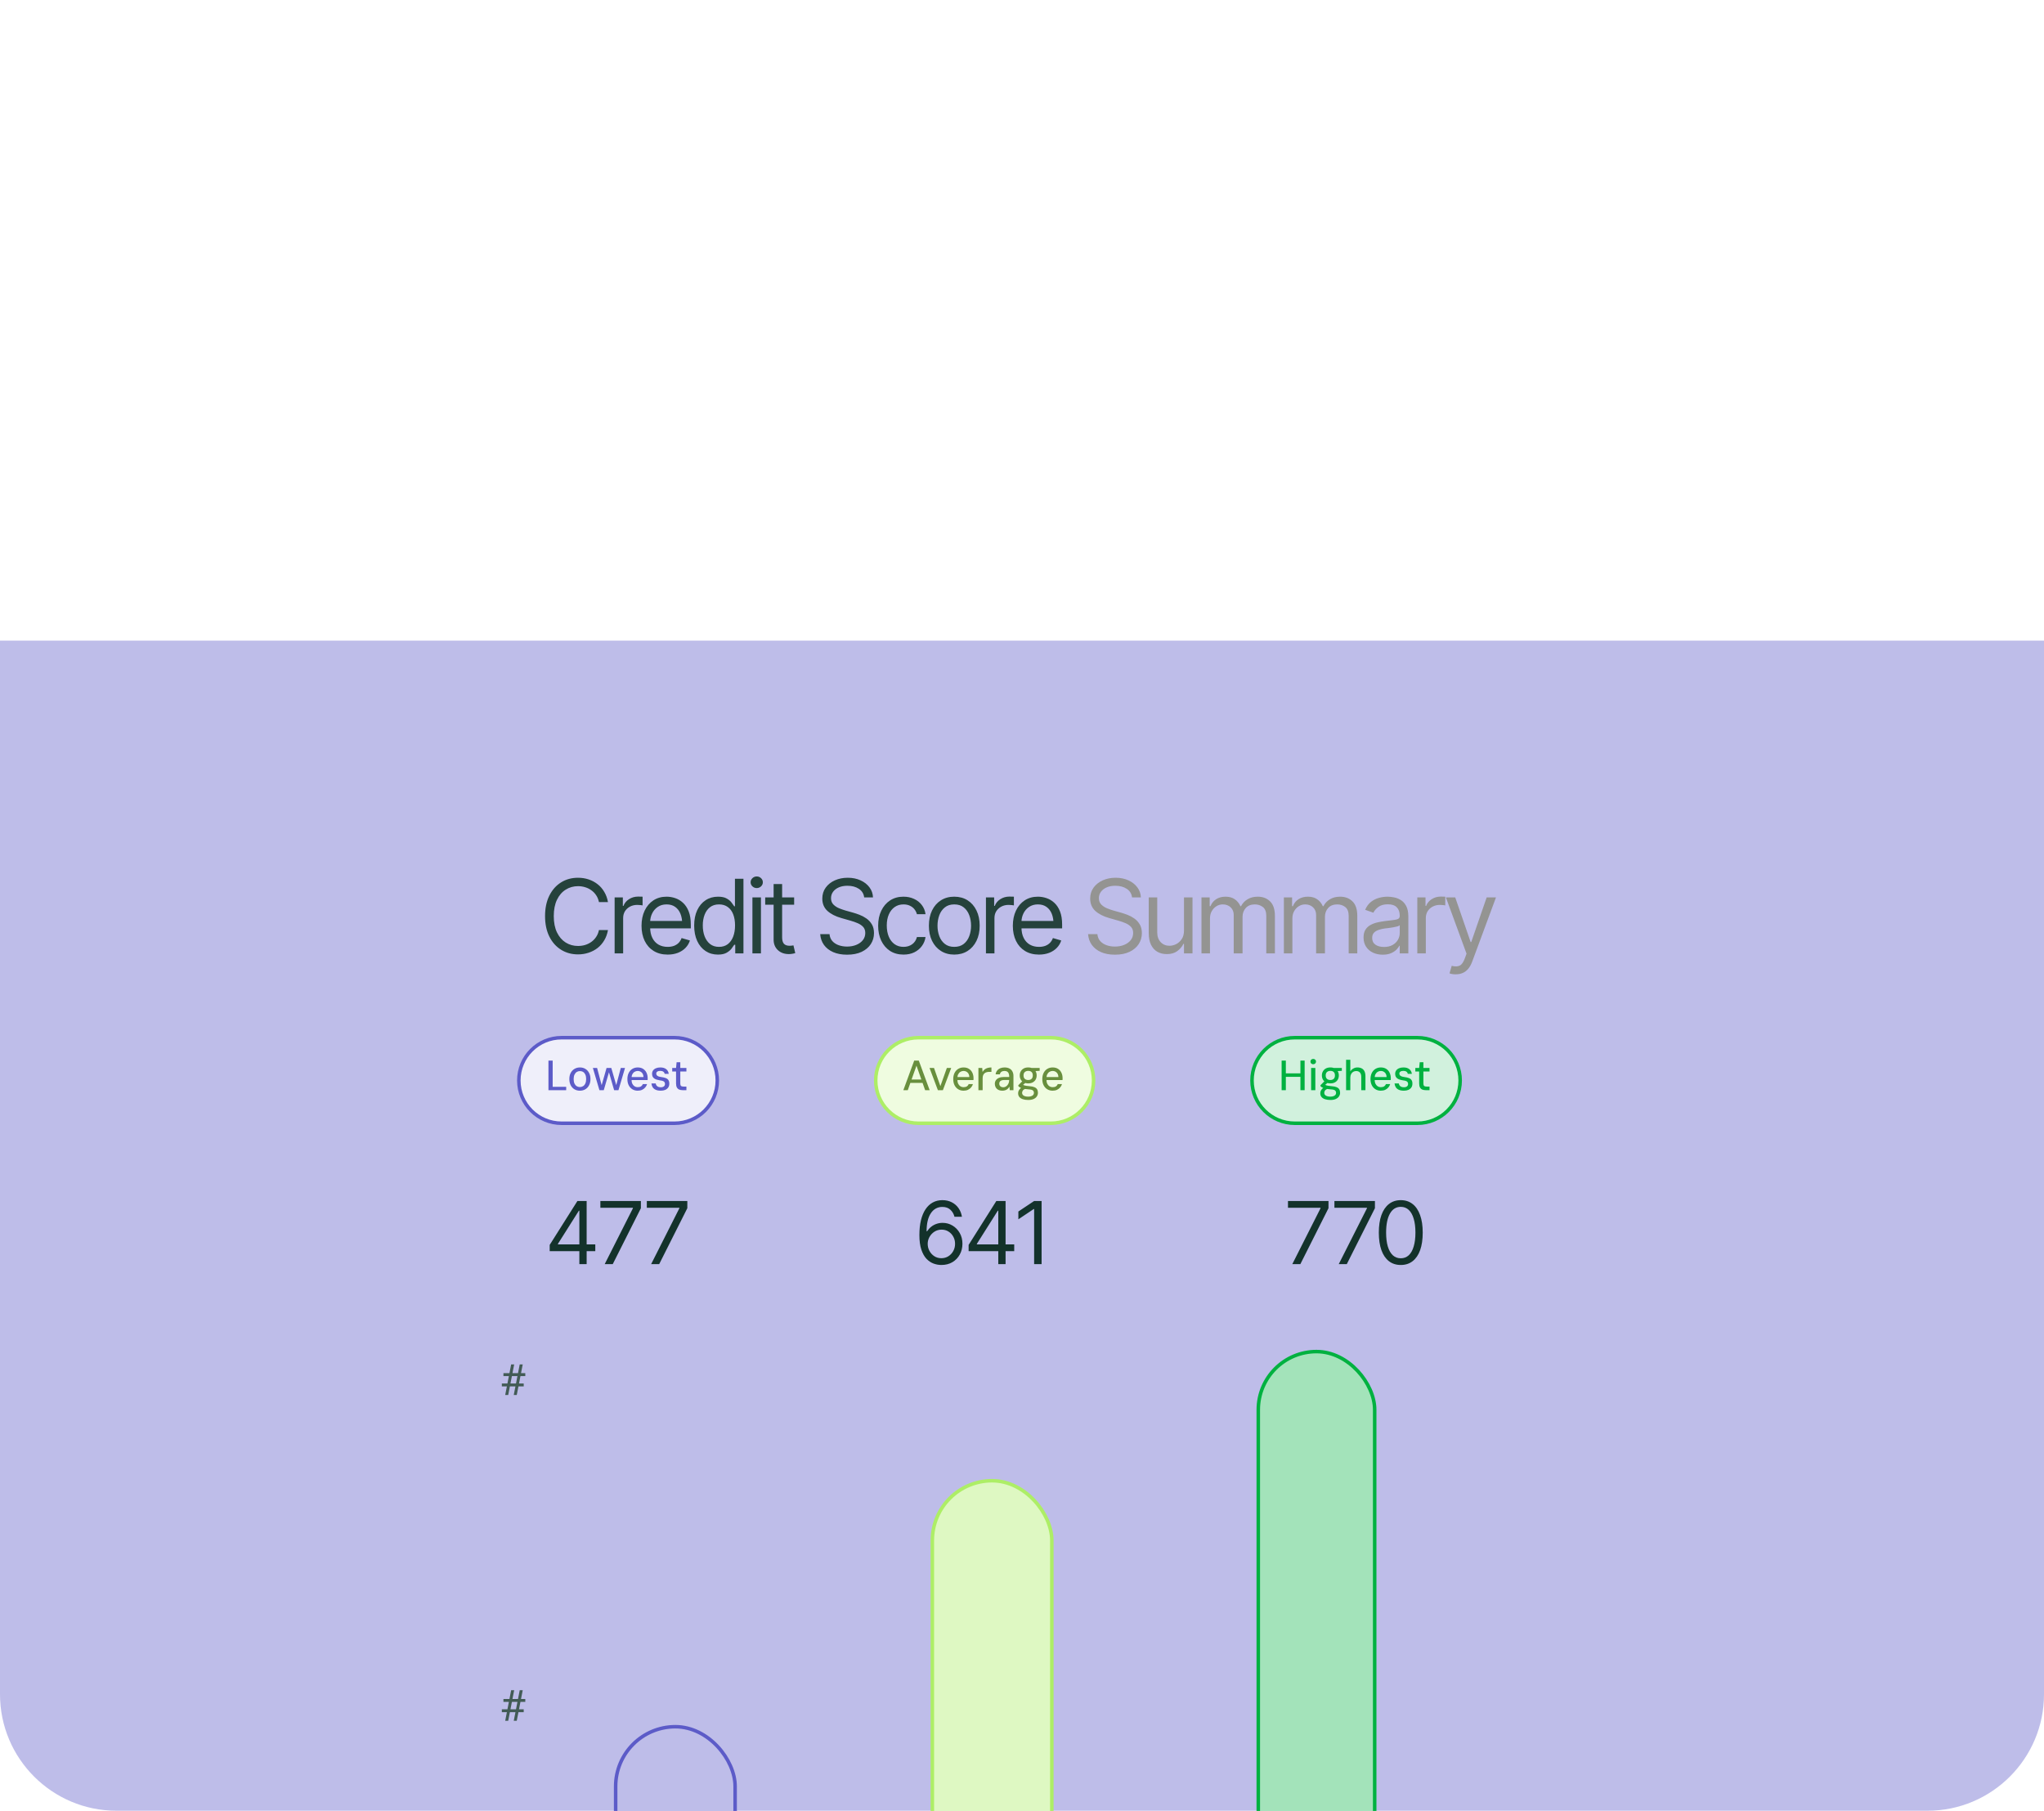
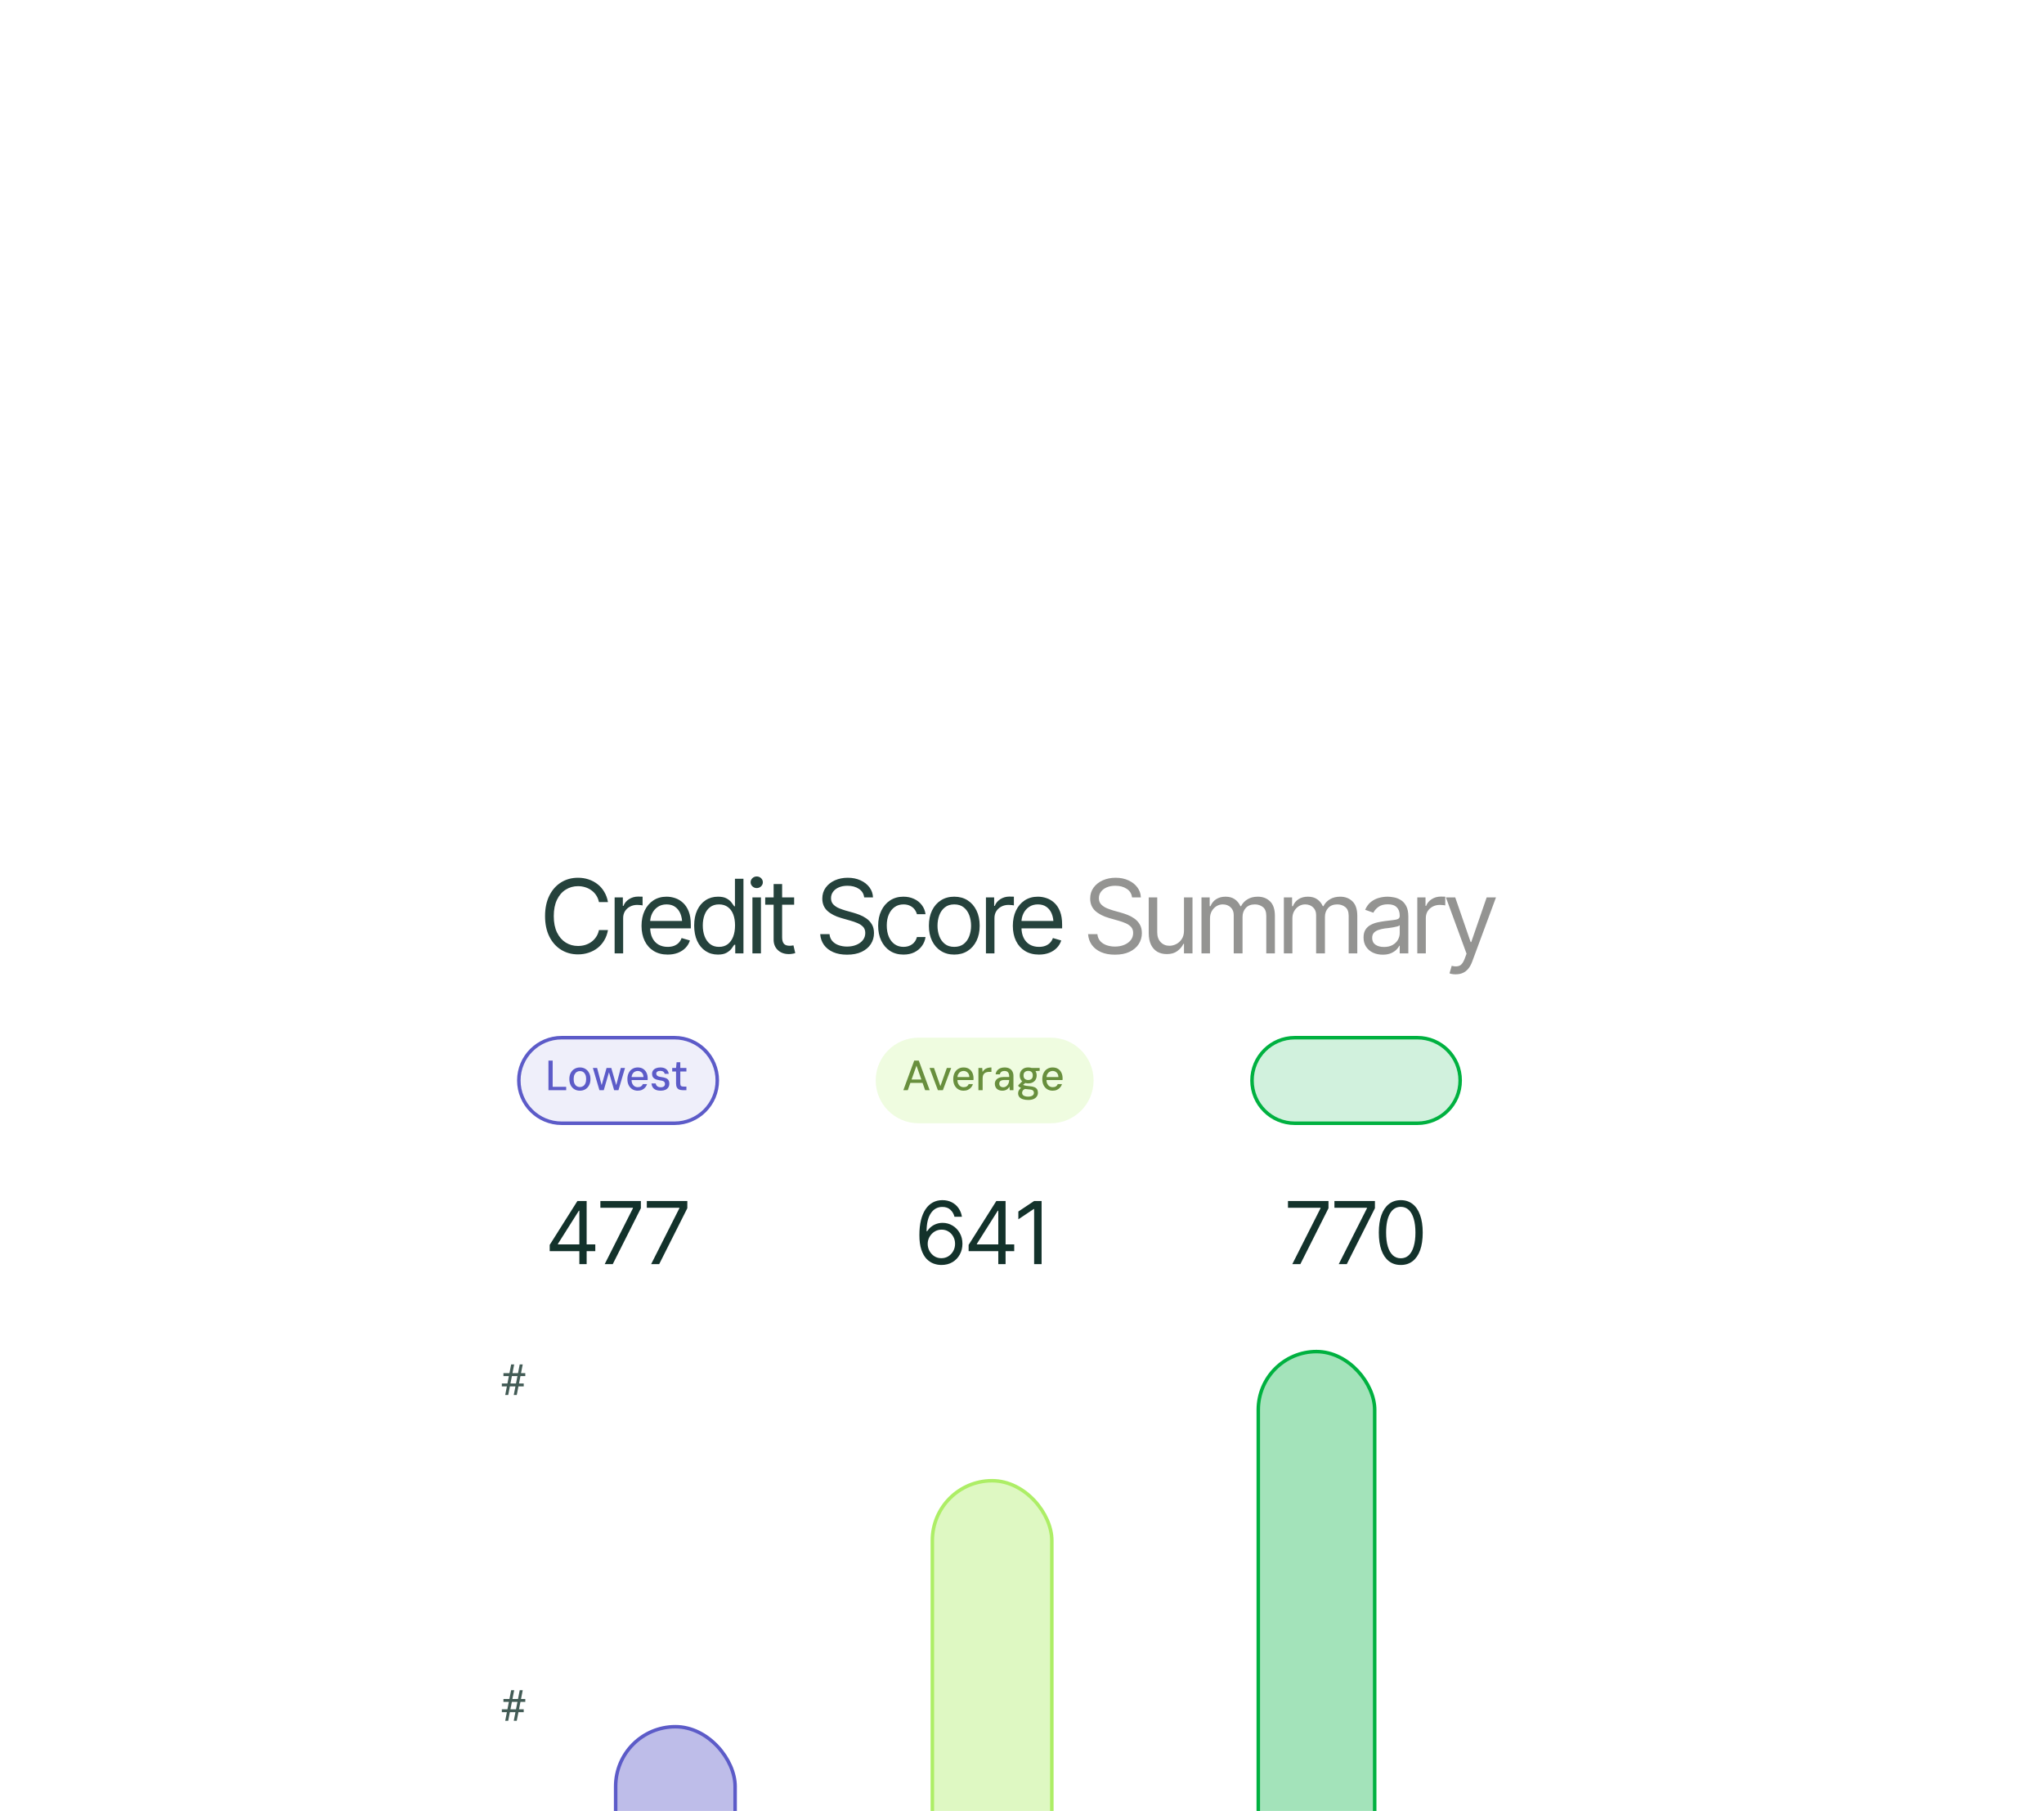
<svg xmlns="http://www.w3.org/2000/svg" width="421" height="373" viewBox="0 0 421 373" fill="none">
-   <path d="M0 131.952H421V348.952C421 362.206 410.255 372.952 397 372.952H24C10.745 372.952 0 362.206 0 348.952V131.952Z" fill="#BEBDE9" />
  <g filter="url(#filter0_dddd_2833_25035)">
    <g opacity="0.05" filter="url(#filter1_f_2833_25035)">
-       <rect x="73.5" y="167.87" width="273.307" height="286.939" rx="28.397" fill="black" />
-     </g>
+       </g>
    <rect x="73.5" y="155.157" width="273.307" height="299.651" rx="28.397" fill="white" />
  </g>
  <rect x="126.804" y="355.645" width="24.607" height="85.941" rx="12.304" fill="#BEBDE9" stroke="#5C5BC8" stroke-width="0.725" />
  <rect x="192.036" y="304.98" width="24.607" height="136.607" rx="12.304" fill="#DEF8C2" stroke="#ADEE66" stroke-width="0.725" />
  <rect x="259.167" y="278.381" width="23.974" height="163.301" rx="11.987" fill="#A3E3BA" stroke="#00B140" stroke-width="0.725" />
  <path d="M119.053 196.572C117.747 196.572 116.581 196.252 115.556 195.612C114.531 194.973 113.727 194.065 113.142 192.889C112.558 191.706 112.265 190.306 112.265 188.69C112.265 187.067 112.558 185.664 113.142 184.481C113.727 183.298 114.531 182.387 115.556 181.747C116.581 181.107 117.747 180.788 119.053 180.788C119.824 180.788 120.549 180.901 121.23 181.128C121.918 181.355 122.537 181.685 123.087 182.118C123.637 182.545 124.095 183.071 124.459 183.697C124.831 184.316 125.085 185.017 125.223 185.801H123.366C123.256 185.265 123.063 184.794 122.788 184.388C122.52 183.982 122.19 183.642 121.798 183.367C121.412 183.085 120.986 182.875 120.518 182.737C120.051 182.593 119.562 182.521 119.053 182.521C118.125 182.521 117.282 182.758 116.526 183.233C115.769 183.7 115.168 184.395 114.721 185.317C114.28 186.231 114.06 187.356 114.06 188.69C114.06 190.017 114.28 191.138 114.721 192.053C115.168 192.968 115.769 193.662 116.526 194.137C117.282 194.605 118.125 194.838 119.053 194.838C119.562 194.838 120.051 194.77 120.518 194.632C120.986 194.488 121.412 194.278 121.798 194.003C122.19 193.721 122.52 193.377 122.788 192.971C123.063 192.565 123.256 192.094 123.366 191.558H125.223C125.085 192.349 124.831 193.054 124.459 193.673C124.095 194.292 123.637 194.818 123.087 195.251C122.537 195.677 121.918 196.004 121.23 196.231C120.549 196.458 119.824 196.572 119.053 196.572ZM126.595 196.365V184.832H128.287V186.585H128.411C128.624 186.015 129.006 185.554 129.556 185.203C130.113 184.845 130.735 184.667 131.423 184.667C131.554 184.667 131.715 184.67 131.908 184.677C132.1 184.677 132.248 184.68 132.352 184.687V186.482C132.29 186.469 132.152 186.448 131.939 186.42C131.726 186.393 131.499 186.379 131.258 186.379C130.701 186.379 130.202 186.496 129.762 186.73C129.322 186.964 128.975 187.283 128.72 187.689C128.473 188.095 128.349 188.559 128.349 189.082V196.365H126.595ZM137.52 196.613C136.413 196.613 135.454 196.365 134.642 195.87C133.837 195.375 133.219 194.684 132.785 193.796C132.352 192.902 132.135 191.867 132.135 190.691C132.135 189.508 132.348 188.466 132.775 187.565C133.201 186.665 133.8 185.96 134.57 185.451C135.347 184.942 136.255 184.687 137.293 184.687C137.892 184.687 138.487 184.787 139.078 184.986C139.67 185.186 140.206 185.509 140.687 185.956C141.176 186.403 141.564 186.995 141.853 187.731C142.142 188.466 142.286 189.371 142.286 190.444V191.207H133.394V189.68H141.327L140.512 190.258C140.512 189.488 140.392 188.803 140.151 188.205C139.91 187.607 139.549 187.136 139.068 186.792C138.593 186.448 138.002 186.276 137.293 186.276C136.585 186.276 135.976 186.451 135.467 186.802C134.965 187.146 134.58 187.596 134.312 188.153C134.044 188.711 133.91 189.309 133.91 189.949V190.96C133.91 191.833 134.061 192.572 134.364 193.178C134.666 193.783 135.089 194.244 135.633 194.56C136.176 194.869 136.805 195.024 137.52 195.024C137.981 195.024 138.401 194.959 138.779 194.828C139.157 194.691 139.484 194.488 139.759 194.219C140.034 193.944 140.244 193.607 140.388 193.208L142.101 193.704C141.922 194.281 141.619 194.79 141.193 195.23C140.773 195.664 140.251 196.004 139.625 196.252C138.999 196.492 138.298 196.613 137.52 196.613ZM147.868 196.613C146.905 196.613 146.056 196.369 145.32 195.88C144.584 195.392 144.01 194.701 143.597 193.807C143.184 192.906 142.978 191.847 142.978 190.629C142.978 189.419 143.184 188.37 143.597 187.483C144.017 186.589 144.594 185.901 145.33 185.42C146.066 184.931 146.919 184.687 147.889 184.687C148.645 184.687 149.24 184.811 149.673 185.059C150.114 185.306 150.451 185.588 150.684 185.905C150.918 186.214 151.1 186.469 151.231 186.668H151.376V180.994H153.129V196.365H151.437V194.591H151.231C151.1 194.797 150.915 195.062 150.674 195.385C150.433 195.702 150.089 195.987 149.642 196.241C149.202 196.489 148.611 196.613 147.868 196.613ZM148.095 195.024C148.81 195.024 149.412 194.838 149.9 194.467C150.389 194.089 150.76 193.57 151.014 192.909C151.269 192.242 151.396 191.475 151.396 190.609C151.396 189.742 151.272 188.986 151.025 188.339C150.777 187.686 150.406 187.18 149.911 186.823C149.422 186.458 148.817 186.276 148.095 186.276C147.352 186.276 146.733 186.469 146.238 186.854C145.743 187.239 145.371 187.758 145.124 188.411C144.876 189.065 144.752 189.797 144.752 190.609C144.752 191.427 144.876 192.17 145.124 192.837C145.378 193.504 145.753 194.037 146.248 194.436C146.744 194.828 147.359 195.024 148.095 195.024ZM154.976 196.365V184.832H156.73V196.365H154.976ZM155.864 182.913C155.52 182.913 155.224 182.796 154.976 182.562C154.729 182.328 154.605 182.046 154.605 181.716C154.605 181.386 154.729 181.104 154.976 180.87C155.224 180.636 155.52 180.519 155.864 180.519C156.207 180.519 156.503 180.636 156.751 180.87C156.998 181.104 157.122 181.386 157.122 181.716C157.122 182.046 156.998 182.328 156.751 182.562C156.503 182.796 156.207 182.913 155.864 182.913ZM163.57 184.832V186.338H157.607V184.832H163.57ZM159.341 182.088H161.094V193.064C161.094 193.662 161.218 194.103 161.466 194.385C161.713 194.66 162.105 194.797 162.642 194.797C162.759 194.797 162.879 194.79 163.003 194.777C163.133 194.763 163.274 194.742 163.426 194.715L163.797 196.303C163.632 196.365 163.429 196.413 163.188 196.448C162.955 196.489 162.717 196.51 162.477 196.51C161.548 196.51 160.792 196.235 160.207 195.684C159.629 195.134 159.341 194.419 159.341 193.539V182.088ZM174.465 196.633C173.365 196.633 172.412 196.458 171.607 196.107C170.803 195.75 170.17 195.255 169.709 194.622C169.255 193.982 168.997 193.243 168.935 192.404H170.854C170.909 192.982 171.105 193.459 171.442 193.838C171.786 194.216 172.223 194.498 172.752 194.684C173.282 194.869 173.853 194.962 174.465 194.962C175.173 194.962 175.81 194.845 176.373 194.611C176.944 194.378 177.395 194.051 177.725 193.631C178.055 193.212 178.22 192.72 178.22 192.156C178.22 191.647 178.076 191.235 177.787 190.918C177.498 190.602 177.12 190.344 176.652 190.145C176.191 189.945 175.689 189.77 175.146 189.618L173.268 189.082C172.065 188.738 171.112 188.246 170.411 187.607C169.716 186.96 169.369 186.118 169.369 185.079C169.369 184.22 169.599 183.47 170.06 182.83C170.528 182.184 171.157 181.682 171.948 181.324C172.746 180.966 173.633 180.788 174.609 180.788C175.6 180.788 176.48 180.966 177.25 181.324C178.021 181.675 178.633 182.156 179.087 182.768C179.541 183.374 179.781 184.061 179.809 184.832H177.993C177.904 184.075 177.539 183.487 176.9 183.068C176.267 182.648 175.483 182.438 174.548 182.438C173.874 182.438 173.282 182.548 172.773 182.768C172.264 182.988 171.869 183.291 171.587 183.676C171.305 184.061 171.164 184.502 171.164 184.997C171.164 185.54 171.332 185.98 171.669 186.317C172.006 186.647 172.405 186.905 172.866 187.091C173.334 187.277 173.757 187.424 174.135 187.535L175.682 187.968C176.081 188.078 176.525 188.226 177.013 188.411C177.508 188.597 177.983 188.848 178.437 189.164C178.898 189.481 179.276 189.887 179.572 190.382C179.867 190.87 180.015 191.475 180.015 192.197C180.015 193.023 179.798 193.772 179.365 194.446C178.932 195.114 178.303 195.647 177.477 196.045C176.652 196.437 175.648 196.633 174.465 196.633ZM186.092 196.613C185.019 196.613 184.09 196.358 183.306 195.849C182.529 195.334 181.927 194.629 181.501 193.735C181.082 192.841 180.872 191.819 180.872 190.671C180.872 189.495 181.088 188.46 181.522 187.565C181.955 186.665 182.56 185.96 183.337 185.451C184.121 184.942 185.033 184.687 186.071 184.687C186.883 184.687 187.612 184.839 188.258 185.141C188.912 185.437 189.445 185.856 189.857 186.4C190.277 186.943 190.535 187.576 190.631 188.298H188.857C188.767 187.947 188.606 187.617 188.372 187.308C188.138 186.998 187.828 186.75 187.443 186.565C187.065 186.372 186.614 186.276 186.092 186.276C185.404 186.276 184.802 186.455 184.286 186.812C183.771 187.17 183.368 187.676 183.079 188.329C182.791 188.975 182.646 189.735 182.646 190.609C182.646 191.496 182.787 192.273 183.069 192.94C183.351 193.6 183.75 194.113 184.266 194.477C184.789 194.842 185.397 195.024 186.092 195.024C186.786 195.024 187.381 194.845 187.877 194.488C188.372 194.123 188.698 193.628 188.857 193.002H190.631C190.535 193.683 190.287 194.295 189.888 194.838C189.496 195.382 188.977 195.815 188.33 196.138C187.691 196.455 186.945 196.613 186.092 196.613ZM196.543 196.613C195.504 196.613 194.593 196.365 193.809 195.87C193.025 195.375 192.413 194.68 191.972 193.786C191.539 192.892 191.323 191.854 191.323 190.671C191.323 189.467 191.539 188.418 191.972 187.524C192.413 186.623 193.025 185.925 193.809 185.43C194.593 184.935 195.504 184.687 196.543 184.687C197.588 184.687 198.503 184.935 199.287 185.43C200.071 185.925 200.683 186.623 201.123 187.524C201.563 188.418 201.783 189.467 201.783 190.671C201.783 191.854 201.563 192.892 201.123 193.786C200.683 194.68 200.071 195.375 199.287 195.87C198.503 196.365 197.588 196.613 196.543 196.613ZM196.543 195.024C197.34 195.024 197.994 194.821 198.503 194.415C199.012 194.01 199.39 193.477 199.637 192.816C199.885 192.149 200.009 191.434 200.009 190.671C200.009 189.894 199.885 189.171 199.637 188.504C199.39 187.837 199.012 187.301 198.503 186.895C197.994 186.482 197.34 186.276 196.543 186.276C195.759 186.276 195.112 186.482 194.603 186.895C194.094 187.301 193.716 187.837 193.468 188.504C193.221 189.171 193.097 189.894 193.097 190.671C193.097 191.434 193.221 192.149 193.468 192.816C193.716 193.477 194.094 194.01 194.603 194.415C195.112 194.821 195.759 195.024 196.543 195.024ZM203.073 196.365V184.832H204.765V186.585H204.889C205.102 186.015 205.484 185.554 206.034 185.203C206.591 184.845 207.213 184.667 207.901 184.667C208.032 184.667 208.193 184.67 208.386 184.677C208.579 184.677 208.727 184.68 208.83 184.687V186.482C208.768 186.469 208.63 186.448 208.417 186.42C208.204 186.393 207.977 186.379 207.736 186.379C207.179 186.379 206.68 186.496 206.24 186.73C205.8 186.964 205.453 187.283 205.198 187.689C204.951 188.095 204.827 188.559 204.827 189.082V196.365H203.073ZM213.999 196.613C212.891 196.613 211.932 196.365 211.12 195.87C210.316 195.375 209.697 194.684 209.263 193.796C208.83 192.902 208.613 191.867 208.613 190.691C208.613 189.508 208.827 188.466 209.253 187.565C209.679 186.665 210.278 185.96 211.048 185.451C211.825 184.942 212.733 184.687 213.772 184.687C214.37 184.687 214.965 184.787 215.556 184.986C216.148 185.186 216.684 185.509 217.166 185.956C217.654 186.403 218.042 186.995 218.331 187.731C218.62 188.466 218.765 189.371 218.765 190.444V191.207H209.872V189.68H217.805L216.99 190.258C216.99 189.488 216.87 188.803 216.629 188.205C216.388 187.607 216.027 187.136 215.546 186.792C215.071 186.448 214.48 186.276 213.772 186.276C213.063 186.276 212.455 186.451 211.946 186.802C211.444 187.146 211.058 187.596 210.79 188.153C210.522 188.711 210.388 189.309 210.388 189.949V190.96C210.388 191.833 210.539 192.572 210.842 193.178C211.144 193.783 211.567 194.244 212.111 194.56C212.654 194.869 213.283 195.024 213.999 195.024C214.459 195.024 214.879 194.959 215.257 194.828C215.635 194.691 215.962 194.488 216.237 194.219C216.512 193.944 216.722 193.607 216.866 193.208L218.579 193.704C218.4 194.281 218.098 194.79 217.671 195.23C217.252 195.664 216.729 196.004 216.103 196.252C215.477 196.492 214.776 196.613 213.999 196.613Z" fill="#25423C" />
  <path d="M229.639 196.633C228.538 196.633 227.586 196.458 226.781 196.107C225.977 195.75 225.344 195.255 224.883 194.622C224.429 193.982 224.171 193.243 224.109 192.404H226.028C226.083 192.982 226.279 193.459 226.616 193.838C226.96 194.216 227.397 194.498 227.926 194.684C228.456 194.869 229.027 194.962 229.639 194.962C230.347 194.962 230.983 194.845 231.547 194.611C232.118 194.378 232.569 194.051 232.899 193.631C233.229 193.212 233.394 192.72 233.394 192.156C233.394 191.647 233.249 191.235 232.961 190.918C232.672 190.602 232.294 190.344 231.826 190.145C231.365 189.945 230.863 189.77 230.32 189.618L228.442 189.082C227.239 188.738 226.286 188.246 225.585 187.607C224.89 186.96 224.543 186.118 224.543 185.079C224.543 184.22 224.773 183.47 225.234 182.83C225.701 182.184 226.331 181.682 227.122 181.324C227.919 180.966 228.807 180.788 229.783 180.788C230.774 180.788 231.654 180.966 232.424 181.324C233.194 181.675 233.807 182.156 234.26 182.768C234.714 183.374 234.955 184.061 234.983 184.832H233.167C233.078 184.075 232.713 183.487 232.073 183.068C231.441 182.648 230.657 182.438 229.721 182.438C229.047 182.438 228.456 182.548 227.947 182.768C227.438 182.988 227.043 183.291 226.761 183.676C226.479 184.061 226.338 184.502 226.338 184.997C226.338 185.54 226.506 185.98 226.843 186.317C227.18 186.647 227.579 186.905 228.04 187.091C228.507 187.277 228.93 187.424 229.309 187.535L230.856 187.968C231.255 188.078 231.699 188.226 232.187 188.411C232.682 188.597 233.157 188.848 233.611 189.164C234.071 189.481 234.45 189.887 234.745 190.382C235.041 190.87 235.189 191.475 235.189 192.197C235.189 193.023 234.972 193.772 234.539 194.446C234.106 195.114 233.476 195.647 232.651 196.045C231.826 196.437 230.822 196.633 229.639 196.633ZM243.865 191.661V184.832H245.619V196.365H243.865V194.405H243.742C243.466 194.99 243.043 195.488 242.473 195.901C241.909 196.314 241.19 196.517 240.317 196.51C239.594 196.51 238.955 196.355 238.398 196.045C237.841 195.729 237.4 195.248 237.077 194.601C236.761 193.955 236.603 193.14 236.603 192.156V184.832H238.356V192.053C238.356 192.885 238.594 193.552 239.068 194.054C239.55 194.556 240.158 194.804 240.894 194.797C241.334 194.797 241.781 194.687 242.235 194.467C242.696 194.24 243.081 193.896 243.391 193.435C243.707 192.968 243.865 192.376 243.865 191.661ZM247.466 196.365V184.832H249.158V186.647H249.323C249.564 186.028 249.952 185.547 250.489 185.203C251.025 184.859 251.668 184.687 252.418 184.687C253.174 184.687 253.804 184.859 254.306 185.203C254.815 185.547 255.21 186.028 255.492 186.647H255.616C255.919 186.049 256.362 185.574 256.947 185.224C257.538 184.866 258.243 184.687 259.062 184.687C260.093 184.687 260.939 185.01 261.599 185.657C262.26 186.297 262.59 187.294 262.59 188.649V196.365H260.815V188.649C260.815 187.796 260.582 187.187 260.114 186.823C259.646 186.458 259.096 186.276 258.463 186.276C257.659 186.276 257.033 186.524 256.586 187.019C256.146 187.507 255.925 188.119 255.925 188.855V196.365H254.11V188.463C254.11 187.81 253.9 187.283 253.48 186.885C253.061 186.479 252.514 186.276 251.84 186.276C251.379 186.276 250.95 186.4 250.551 186.647C250.152 186.895 249.829 187.235 249.581 187.669C249.34 188.102 249.22 188.601 249.22 189.164V196.365H247.466ZM264.437 196.365V184.832H266.129V186.647H266.294C266.534 186.028 266.923 185.547 267.459 185.203C267.996 184.859 268.639 184.687 269.389 184.687C270.145 184.687 270.774 184.859 271.276 185.203C271.785 185.547 272.181 186.028 272.463 186.647H272.587C272.889 186.049 273.333 185.574 273.917 185.224C274.509 184.866 275.214 184.687 276.032 184.687C277.064 184.687 277.91 185.01 278.57 185.657C279.23 186.297 279.56 187.294 279.56 188.649V196.365H277.786V188.649C277.786 187.796 277.552 187.187 277.085 186.823C276.617 186.458 276.067 186.276 275.434 186.276C274.629 186.276 274.003 186.524 273.556 187.019C273.116 187.507 272.896 188.119 272.896 188.855V196.365H271.08V188.463C271.08 187.81 270.871 187.283 270.451 186.885C270.032 186.479 269.485 186.276 268.811 186.276C268.35 186.276 267.92 186.4 267.521 186.647C267.122 186.895 266.799 187.235 266.552 187.669C266.311 188.102 266.191 188.601 266.191 189.164V196.365H264.437ZM284.791 196.633C284.062 196.633 283.398 196.496 282.8 196.221C282.202 195.939 281.727 195.533 281.376 195.003C281.026 194.474 280.85 193.834 280.85 193.085C280.85 192.424 280.981 191.891 281.242 191.486C281.504 191.073 281.851 190.75 282.284 190.516C282.724 190.275 283.206 190.096 283.729 189.979C284.258 189.863 284.791 189.77 285.328 189.701C286.029 189.612 286.597 189.543 287.03 189.495C287.47 189.446 287.79 189.364 287.989 189.247C288.196 189.13 288.299 188.931 288.299 188.649V188.587C288.299 187.851 288.096 187.28 287.69 186.874C287.291 186.462 286.682 186.255 285.864 186.255C285.025 186.255 284.365 186.441 283.883 186.812C283.402 187.177 283.065 187.569 282.872 187.988L281.18 187.39C281.483 186.689 281.885 186.142 282.387 185.75C282.896 185.358 283.447 185.083 284.038 184.925C284.636 184.766 285.224 184.687 285.802 184.687C286.174 184.687 286.6 184.732 287.081 184.821C287.563 184.904 288.03 185.083 288.484 185.358C288.945 185.626 289.323 186.035 289.619 186.585C289.922 187.129 290.073 187.858 290.073 188.772V196.365H288.299V194.797H288.216C288.099 195.045 287.9 195.313 287.618 195.602C287.336 195.884 286.961 196.128 286.493 196.334C286.033 196.534 285.465 196.633 284.791 196.633ZM285.059 195.045C285.761 195.045 286.352 194.907 286.834 194.632C287.315 194.357 287.68 194.003 287.927 193.57C288.175 193.129 288.299 192.672 288.299 192.197V190.567C288.223 190.657 288.058 190.739 287.804 190.815C287.556 190.884 287.267 190.946 286.937 191.001C286.614 191.056 286.297 191.104 285.988 191.145C285.678 191.18 285.431 191.207 285.245 191.228C284.784 191.29 284.354 191.389 283.956 191.527C283.557 191.658 283.233 191.854 282.986 192.115C282.745 192.376 282.625 192.734 282.625 193.188C282.625 193.8 282.852 194.264 283.306 194.581C283.766 194.89 284.351 195.045 285.059 195.045ZM291.92 196.365V184.832H293.612V186.585H293.736C293.949 186.015 294.331 185.554 294.881 185.203C295.438 184.845 296.06 184.667 296.748 184.667C296.879 184.667 297.04 184.67 297.233 184.677C297.426 184.677 297.573 184.68 297.677 184.687V186.482C297.615 186.469 297.477 186.448 297.264 186.42C297.051 186.393 296.824 186.379 296.583 186.379C296.026 186.379 295.527 186.496 295.087 186.73C294.647 186.964 294.3 187.283 294.045 187.689C293.798 188.095 293.674 188.559 293.674 189.082V196.365H291.92ZM299.854 200.677C299.551 200.684 299.283 200.664 299.049 200.616C298.815 200.567 298.65 200.519 298.554 200.471L299.008 198.924L299.183 198.965C299.775 199.102 300.27 199.072 300.669 198.872C301.075 198.68 301.429 198.167 301.731 197.335L302.061 196.427L297.811 184.832H299.73L302.907 194.034H303.031L306.209 184.832H308.127L303.237 198.036C303.017 198.635 302.746 199.13 302.422 199.522C302.099 199.914 301.724 200.203 301.298 200.389C300.872 200.581 300.39 200.677 299.854 200.677Z" fill="#949492" />
  <path d="M113.221 257.698V256.407L118.928 247.365H119.871V249.372H119.225L114.914 256.197V256.302H122.611V257.698H113.221ZM119.33 260.369V257.314V256.703V247.365H120.831V260.369H119.33ZM124.549 260.369L130.361 248.866V248.762H123.659V247.365H132.002V248.849L126.207 260.369H124.549ZM134.114 260.369L139.926 248.866V248.762H133.224V247.365H141.567V248.849L135.772 260.369H134.114Z" fill="#13322B" />
  <path d="M115.677 213.728H138.928C143.795 213.728 147.74 217.673 147.74 222.54C147.74 227.407 143.795 231.354 138.928 231.354H115.677C110.81 231.353 106.864 227.407 106.864 222.54C106.864 217.673 110.81 213.728 115.677 213.728Z" fill="#EFEFFA" />
  <path d="M115.677 213.728H138.928C143.795 213.728 147.74 217.673 147.74 222.54C147.74 227.407 143.795 231.354 138.928 231.354H115.677C110.81 231.353 106.864 227.407 106.864 222.54C106.864 217.673 110.81 213.728 115.677 213.728Z" stroke="#5C5BC8" stroke-width="0.725" />
  <path d="M112.964 224.541V218.45H113.834V223.853H116.618V224.541H112.964ZM119.433 224.645C119.01 224.645 118.633 224.546 118.302 224.349C117.972 224.146 117.716 223.865 117.537 223.505C117.357 223.145 117.267 222.728 117.267 222.252C117.267 221.771 117.357 221.353 117.537 220.999C117.722 220.64 117.98 220.361 118.311 220.164C118.642 219.961 119.022 219.859 119.451 219.859C119.88 219.859 120.257 219.961 120.582 220.164C120.907 220.361 121.159 220.64 121.339 220.999C121.525 221.353 121.617 221.771 121.617 222.252C121.617 222.728 121.525 223.145 121.339 223.505C121.159 223.865 120.904 224.146 120.573 224.349C120.248 224.546 119.868 224.645 119.433 224.645ZM119.433 223.897C119.683 223.897 119.903 223.836 120.095 223.714C120.292 223.592 120.446 223.409 120.556 223.166C120.672 222.916 120.73 222.612 120.73 222.252C120.73 221.887 120.675 221.582 120.565 221.339C120.454 221.095 120.304 220.912 120.112 220.79C119.921 220.669 119.7 220.608 119.451 220.608C119.207 220.608 118.987 220.669 118.79 220.79C118.598 220.912 118.444 221.095 118.328 221.339C118.212 221.582 118.154 221.887 118.154 222.252C118.154 222.612 118.21 222.916 118.32 223.166C118.436 223.409 118.589 223.592 118.781 223.714C118.972 223.836 119.19 223.897 119.433 223.897ZM123.462 224.541L122.113 219.964H122.983L123.923 223.505L124.932 219.964H125.907L126.925 223.496L127.864 219.964H128.734L127.386 224.541H126.49L125.428 220.851L124.358 224.541H123.462ZM131.337 224.645C130.925 224.645 130.559 224.546 130.24 224.349C129.921 224.152 129.672 223.876 129.492 223.523C129.312 223.163 129.222 222.742 129.222 222.261C129.222 221.785 129.309 221.368 129.483 221.008C129.663 220.643 129.912 220.361 130.232 220.164C130.556 219.961 130.93 219.859 131.354 219.859C131.795 219.859 132.166 219.958 132.468 220.155C132.775 220.352 133.007 220.619 133.164 220.956C133.32 221.286 133.399 221.655 133.399 222.061C133.399 222.119 133.399 222.18 133.399 222.243C133.399 222.307 133.393 222.377 133.381 222.452H129.857V221.843H132.537C132.526 221.437 132.407 221.127 132.181 220.912C131.954 220.692 131.676 220.582 131.345 220.582C131.113 220.582 130.901 220.64 130.71 220.756C130.519 220.866 130.365 221.031 130.249 221.252C130.133 221.472 130.075 221.75 130.075 222.087V222.33C130.075 222.679 130.13 222.971 130.24 223.209C130.356 223.441 130.507 223.618 130.693 223.74C130.884 223.862 131.099 223.923 131.337 223.923C131.632 223.923 131.864 223.868 132.033 223.757C132.201 223.647 132.326 223.491 132.407 223.288H133.277C133.201 223.543 133.074 223.775 132.894 223.984C132.72 224.187 132.502 224.349 132.241 224.471C131.98 224.587 131.679 224.645 131.337 224.645ZM136.106 224.645C135.677 224.645 135.323 224.581 135.044 224.454C134.772 224.326 134.566 224.152 134.427 223.931C134.287 223.705 134.203 223.444 134.174 223.148H135.053C135.076 223.293 135.126 223.427 135.201 223.549C135.276 223.665 135.39 223.76 135.54 223.836C135.691 223.905 135.88 223.94 136.106 223.94C136.286 223.94 136.439 223.914 136.567 223.862C136.701 223.804 136.799 223.726 136.863 223.627C136.933 223.523 136.967 223.404 136.967 223.27C136.967 223.096 136.927 222.96 136.846 222.861C136.77 222.763 136.654 222.687 136.497 222.635C136.347 222.583 136.158 222.545 135.932 222.522C135.677 222.481 135.448 222.429 135.245 222.365C135.042 222.301 134.87 222.217 134.731 222.113C134.592 222.009 134.485 221.878 134.409 221.721C134.34 221.565 134.305 221.376 134.305 221.156C134.305 220.906 134.372 220.683 134.505 220.486C134.644 220.289 134.841 220.135 135.097 220.025C135.352 219.915 135.656 219.859 136.01 219.859C136.521 219.859 136.921 219.975 137.211 220.207C137.507 220.434 137.684 220.756 137.742 221.173H136.898C136.869 220.982 136.776 220.834 136.619 220.73C136.463 220.619 136.257 220.564 136.002 220.564C135.729 220.564 135.52 220.616 135.375 220.721C135.236 220.819 135.166 220.95 135.166 221.112C135.166 221.234 135.198 221.344 135.262 221.443C135.326 221.536 135.433 221.617 135.584 221.687C135.735 221.75 135.941 221.8 136.202 221.835C136.567 221.881 136.872 221.951 137.115 222.043C137.365 222.136 137.55 222.275 137.672 222.461C137.8 222.641 137.861 222.89 137.855 223.209C137.855 223.517 137.779 223.778 137.629 223.992C137.484 224.201 137.281 224.364 137.02 224.48C136.759 224.59 136.454 224.645 136.106 224.645ZM140.605 224.541C140.326 224.541 140.086 224.497 139.883 224.41C139.68 224.323 139.523 224.178 139.413 223.975C139.303 223.772 139.247 223.496 139.247 223.148V220.695H138.456V219.964H139.247L139.361 218.78H140.118V219.964H141.379V220.695H140.118V223.157C140.118 223.407 140.17 223.578 140.274 223.67C140.379 223.757 140.558 223.801 140.814 223.801H141.379V224.541H140.605Z" fill="#5C5BC8" />
  <path d="M193.886 260.543C193.357 260.543 192.824 260.447 192.289 260.255C191.754 260.057 191.265 259.729 190.823 259.269C190.387 258.804 190.035 258.172 189.767 257.375C189.499 256.578 189.365 255.58 189.365 254.382C189.365 253.23 189.473 252.209 189.688 251.319C189.909 250.428 190.224 249.678 190.631 249.067C191.044 248.45 191.541 247.985 192.123 247.671C192.705 247.351 193.363 247.191 194.096 247.191C194.823 247.191 195.469 247.336 196.033 247.627C196.603 247.918 197.069 248.322 197.429 248.84C197.79 249.352 198.023 249.943 198.128 250.612H196.592C196.446 250.03 196.164 249.547 195.745 249.163C195.332 248.779 194.782 248.587 194.096 248.587C193.089 248.587 192.295 249.026 191.713 249.905C191.137 250.777 190.849 252.008 190.849 253.596H190.954C191.192 253.236 191.475 252.927 191.8 252.671C192.126 252.409 192.487 252.212 192.883 252.078C193.278 251.938 193.7 251.868 194.148 251.868C194.893 251.868 195.573 252.055 196.19 252.427C196.807 252.793 197.301 253.303 197.674 253.954C198.046 254.6 198.232 255.342 198.232 256.18C198.232 256.983 198.052 257.716 197.691 258.379C197.336 259.036 196.833 259.563 196.181 259.958C195.53 260.348 194.765 260.543 193.886 260.543ZM193.886 259.147C194.421 259.147 194.901 259.016 195.326 258.754C195.751 258.486 196.088 258.129 196.338 257.681C196.589 257.227 196.714 256.727 196.714 256.18C196.714 255.639 196.592 255.15 196.347 254.713C196.109 254.271 195.78 253.919 195.361 253.657C194.948 253.396 194.474 253.265 193.938 253.265C193.403 253.265 192.917 253.401 192.481 253.675C192.051 253.948 191.707 254.309 191.451 254.757C191.201 255.199 191.076 255.679 191.076 256.197C191.076 256.715 191.198 257.201 191.443 257.655C191.687 258.102 192.019 258.463 192.437 258.737C192.862 259.01 193.345 259.147 193.886 259.147ZM199.506 257.698V256.407L205.214 247.365H206.157V249.372H205.511L201.2 256.197V256.302H208.897V257.698H199.506ZM205.615 260.369V257.314V256.703V247.365H207.117V260.369H205.615ZM214.535 247.365V260.369H212.999V249.023H212.911L209.752 251.135V249.53L212.999 247.365H214.535Z" fill="#13322B" />
  <path d="M189.182 213.728H216.433C221.3 213.728 225.245 217.673 225.245 222.54C225.245 227.407 221.3 231.354 216.433 231.354H189.182C184.315 231.353 180.369 227.407 180.369 222.54C180.369 217.673 184.315 213.728 189.182 213.728Z" fill="#EFFCE0" />
-   <path d="M189.182 213.728H216.433C221.3 213.728 225.245 217.673 225.245 222.54C225.245 227.407 221.3 231.354 216.433 231.354H189.182C184.315 231.353 180.369 227.407 180.369 222.54C180.369 217.673 184.315 213.728 189.182 213.728Z" stroke="#ADEE66" stroke-width="0.725" />
  <path d="M186.06 224.541L188.296 218.45H189.244L191.481 224.541H190.55L188.766 219.494L186.974 224.541H186.06ZM187.069 223.035L187.313 222.339H190.175L190.419 223.035H187.069ZM193.177 224.541L191.454 219.964H192.376L193.69 223.705L195.022 219.964H195.918L194.204 224.541H193.177ZM198.452 224.645C198.04 224.645 197.674 224.546 197.355 224.349C197.036 224.152 196.787 223.876 196.607 223.523C196.427 223.163 196.337 222.742 196.337 222.261C196.337 221.785 196.424 221.368 196.598 221.008C196.778 220.643 197.028 220.361 197.347 220.164C197.671 219.961 198.046 219.859 198.469 219.859C198.91 219.859 199.281 219.958 199.583 220.155C199.89 220.352 200.122 220.619 200.279 220.956C200.435 221.286 200.514 221.655 200.514 222.061C200.514 222.119 200.514 222.18 200.514 222.243C200.514 222.307 200.508 222.377 200.496 222.452H196.973V221.843H199.652C199.641 221.437 199.522 221.127 199.296 220.912C199.069 220.692 198.791 220.582 198.46 220.582C198.228 220.582 198.017 220.64 197.825 220.756C197.634 220.866 197.48 221.031 197.364 221.252C197.248 221.472 197.19 221.75 197.19 222.087V222.33C197.19 222.679 197.245 222.971 197.355 223.209C197.471 223.441 197.622 223.618 197.808 223.74C197.999 223.862 198.214 223.923 198.452 223.923C198.747 223.923 198.98 223.868 199.148 223.757C199.316 223.647 199.441 223.491 199.522 223.288H200.392C200.317 223.543 200.189 223.775 200.009 223.984C199.835 224.187 199.618 224.349 199.357 224.471C199.096 224.587 198.794 224.645 198.452 224.645ZM201.524 224.541V219.964H202.307L202.377 220.79C202.487 220.582 202.627 220.41 202.795 220.277C202.963 220.138 203.166 220.033 203.404 219.964C203.642 219.894 203.908 219.859 204.204 219.859V220.773H203.691C203.523 220.773 203.36 220.796 203.204 220.843C203.053 220.883 202.917 220.953 202.795 221.051C202.673 221.15 202.574 221.283 202.499 221.452C202.429 221.62 202.394 221.835 202.394 222.096V224.541H201.524ZM206.478 224.645C206.124 224.645 205.831 224.581 205.599 224.454C205.367 224.326 205.193 224.155 205.077 223.94C204.961 223.72 204.903 223.485 204.903 223.235C204.903 222.945 204.979 222.696 205.129 222.487C205.28 222.272 205.492 222.11 205.765 222C206.043 221.884 206.374 221.826 206.756 221.826H207.87C207.87 221.547 207.838 221.318 207.774 221.138C207.716 220.953 207.615 220.814 207.47 220.721C207.325 220.628 207.128 220.582 206.878 220.582C206.635 220.582 206.429 220.64 206.26 220.756C206.092 220.872 205.985 221.046 205.939 221.278H205.068C205.103 220.976 205.205 220.721 205.373 220.512C205.541 220.297 205.756 220.135 206.017 220.025C206.284 219.915 206.571 219.859 206.878 219.859C207.296 219.859 207.641 219.932 207.914 220.077C208.192 220.222 208.398 220.428 208.531 220.695C208.671 220.956 208.74 221.269 208.74 221.634V224.541H207.983L207.914 223.792C207.856 223.908 207.78 224.018 207.687 224.123C207.6 224.227 207.496 224.32 207.374 224.401C207.258 224.477 207.125 224.535 206.974 224.575C206.823 224.622 206.658 224.645 206.478 224.645ZM206.635 223.94C206.809 223.94 206.968 223.902 207.113 223.827C207.264 223.746 207.395 223.639 207.505 223.505C207.615 223.372 207.699 223.221 207.757 223.053C207.821 222.879 207.856 222.699 207.861 222.513V222.444H206.843C206.6 222.444 206.403 222.476 206.252 222.539C206.101 222.597 205.991 222.684 205.921 222.8C205.852 222.911 205.817 223.038 205.817 223.183C205.817 223.334 205.849 223.467 205.912 223.583C205.976 223.694 206.069 223.781 206.191 223.844C206.319 223.908 206.466 223.94 206.635 223.94ZM211.781 226.559C211.363 226.559 210.998 226.507 210.684 226.403C210.371 226.304 210.127 226.15 209.953 225.941C209.785 225.733 209.701 225.477 209.701 225.176C209.701 225.007 209.736 224.839 209.806 224.671C209.875 224.509 209.988 224.355 210.145 224.21C210.301 224.059 210.513 223.929 210.78 223.818L211.319 224.201C211 224.317 210.786 224.454 210.676 224.61C210.571 224.767 210.519 224.923 210.519 225.08C210.519 225.26 210.571 225.408 210.676 225.524C210.78 225.64 210.928 225.727 211.119 225.785C211.311 225.843 211.528 225.872 211.772 225.872C212.016 225.872 212.224 225.84 212.398 225.776C212.578 225.718 212.715 225.631 212.807 225.515C212.906 225.405 212.955 225.271 212.955 225.115C212.955 224.889 212.883 224.715 212.738 224.593C212.593 224.471 212.308 224.398 211.885 224.375C211.549 224.352 211.261 224.32 211.024 224.279C210.786 224.233 210.586 224.184 210.423 224.132C210.267 224.074 210.133 224.01 210.023 223.94C209.913 223.865 209.82 223.789 209.745 223.714V223.514L210.623 222.635L211.38 222.879L210.371 223.74L210.554 223.322C210.618 223.369 210.679 223.412 210.737 223.453C210.8 223.488 210.882 223.523 210.98 223.557C211.079 223.586 211.215 223.615 211.389 223.644C211.569 223.673 211.801 223.699 212.085 223.723C212.497 223.752 212.828 223.821 213.077 223.931C213.327 224.036 213.506 224.184 213.617 224.375C213.727 224.567 213.782 224.804 213.782 225.089C213.782 225.338 213.712 225.573 213.573 225.793C213.44 226.02 213.225 226.202 212.929 226.342C212.633 226.487 212.25 226.559 211.781 226.559ZM211.781 223.14C211.409 223.14 211.093 223.067 210.832 222.922C210.571 222.777 210.371 222.583 210.232 222.339C210.098 222.09 210.032 221.808 210.032 221.495C210.032 221.188 210.101 220.912 210.241 220.669C210.38 220.419 210.577 220.222 210.832 220.077C211.093 219.932 211.409 219.859 211.781 219.859C212.158 219.859 212.474 219.932 212.729 220.077C212.99 220.222 213.187 220.419 213.321 220.669C213.454 220.912 213.521 221.188 213.521 221.495C213.521 221.808 213.454 222.09 213.321 222.339C213.187 222.583 212.99 222.777 212.729 222.922C212.474 223.067 212.158 223.14 211.781 223.14ZM211.781 222.444C212.076 222.444 212.306 222.365 212.468 222.209C212.636 222.052 212.72 221.817 212.72 221.504C212.72 221.185 212.636 220.95 212.468 220.799C212.306 220.643 212.076 220.564 211.781 220.564C211.496 220.564 211.264 220.643 211.085 220.799C210.905 220.95 210.815 221.185 210.815 221.504C210.815 221.817 210.902 222.052 211.076 222.209C211.25 222.365 211.485 222.444 211.781 222.444ZM212.546 220.651L212.337 219.964H214.139V220.555L212.546 220.651ZM216.797 224.645C216.385 224.645 216.019 224.546 215.7 224.349C215.381 224.152 215.132 223.876 214.952 223.523C214.772 223.163 214.682 222.742 214.682 222.261C214.682 221.785 214.769 221.368 214.943 221.008C215.123 220.643 215.373 220.361 215.692 220.164C216.017 219.961 216.391 219.859 216.814 219.859C217.255 219.859 217.626 219.958 217.928 220.155C218.235 220.352 218.467 220.619 218.624 220.956C218.781 221.286 218.859 221.655 218.859 222.061C218.859 222.119 218.859 222.18 218.859 222.243C218.859 222.307 218.853 222.377 218.841 222.452H215.318V221.843H217.997C217.986 221.437 217.867 221.127 217.641 220.912C217.415 220.692 217.136 220.582 216.805 220.582C216.573 220.582 216.362 220.64 216.17 220.756C215.979 220.866 215.825 221.031 215.709 221.252C215.593 221.472 215.535 221.75 215.535 222.087V222.33C215.535 222.679 215.59 222.971 215.7 223.209C215.816 223.441 215.967 223.618 216.153 223.74C216.344 223.862 216.559 223.923 216.797 223.923C217.093 223.923 217.325 223.868 217.493 223.757C217.661 223.647 217.786 223.491 217.867 223.288H218.737C218.662 223.543 218.534 223.775 218.354 223.984C218.18 224.187 217.963 224.349 217.702 224.471C217.441 224.587 217.139 224.645 216.797 224.645Z" fill="#688F3D" />
  <path d="M266.174 260.369L271.986 248.866V248.762H265.284V247.365H273.627V248.849L267.832 260.369H266.174ZM275.739 260.369L281.551 248.866V248.762H274.849V247.365H283.192V248.849L277.397 260.369H275.739ZM288.515 260.543C287.561 260.543 286.747 260.281 286.072 259.758C285.397 259.234 284.882 258.478 284.527 257.489C284.172 256.494 283.995 255.289 283.995 253.876C283.995 252.468 284.172 251.266 284.527 250.271C284.888 249.271 285.406 248.508 286.081 247.985C286.755 247.455 287.567 247.191 288.515 247.191C289.464 247.191 290.275 247.455 290.95 247.985C291.625 248.508 292.14 249.271 292.495 250.271C292.856 251.266 293.036 252.468 293.036 253.876C293.036 255.289 292.859 256.494 292.504 257.489C292.149 258.478 291.634 259.234 290.959 259.758C290.29 260.281 289.475 260.543 288.515 260.543ZM288.515 259.164C289.161 259.164 289.708 258.958 290.156 258.545C290.604 258.126 290.945 257.521 291.177 256.729C291.416 255.938 291.535 254.987 291.535 253.876C291.535 252.759 291.416 251.804 291.177 251.013C290.945 250.222 290.604 249.617 290.156 249.198C289.708 248.779 289.161 248.57 288.515 248.57C287.55 248.57 286.805 249.035 286.281 249.966C285.758 250.897 285.496 252.2 285.496 253.876C285.496 254.987 285.612 255.938 285.845 256.729C286.083 257.521 286.427 258.126 286.875 258.545C287.329 258.958 287.875 259.164 288.515 259.164Z" fill="#13322B" />
  <path d="M266.687 213.728H291.938C296.804 213.728 300.75 217.673 300.75 222.54C300.75 227.407 296.805 231.354 291.938 231.354H266.687C261.82 231.353 257.874 227.407 257.874 222.54C257.874 217.673 261.82 213.728 266.687 213.728Z" fill="#D1F1DD" />
  <path d="M266.687 213.728H291.938C296.804 213.728 300.75 217.673 300.75 222.54C300.75 227.407 296.805 231.354 291.938 231.354H266.687C261.82 231.353 257.874 227.407 257.874 222.54C257.874 217.673 261.82 213.728 266.687 213.728Z" stroke="#00B140" stroke-width="0.725" />
-   <path d="M267.846 224.541V218.45H268.716V224.541H267.846ZM263.974 224.541V218.45H264.844V224.541H263.974ZM264.696 221.791V221.078H268.037V221.791H264.696ZM270.049 224.541V219.964H270.919V224.541H270.049ZM270.484 219.198C270.316 219.198 270.177 219.146 270.067 219.042C269.962 218.937 269.91 218.804 269.91 218.641C269.91 218.485 269.962 218.357 270.067 218.258C270.177 218.154 270.316 218.102 270.484 218.102C270.647 218.102 270.783 218.154 270.893 218.258C271.004 218.357 271.059 218.485 271.059 218.641C271.059 218.804 271.004 218.937 270.893 219.042C270.783 219.146 270.647 219.198 270.484 219.198ZM274.016 226.559C273.599 226.559 273.233 226.507 272.92 226.403C272.607 226.304 272.363 226.15 272.189 225.941C272.021 225.733 271.937 225.477 271.937 225.176C271.937 225.007 271.972 224.839 272.041 224.671C272.111 224.509 272.224 224.355 272.381 224.21C272.537 224.059 272.749 223.929 273.016 223.818L273.555 224.201C273.236 224.317 273.022 224.454 272.911 224.61C272.807 224.767 272.755 224.923 272.755 225.08C272.755 225.26 272.807 225.408 272.911 225.524C273.016 225.64 273.164 225.727 273.355 225.785C273.547 225.843 273.764 225.872 274.008 225.872C274.251 225.872 274.46 225.84 274.634 225.776C274.814 225.718 274.95 225.631 275.043 225.515C275.142 225.405 275.191 225.271 275.191 225.115C275.191 224.889 275.118 224.715 274.973 224.593C274.828 224.471 274.544 224.398 274.121 224.375C273.784 224.352 273.497 224.32 273.259 224.279C273.022 224.233 272.821 224.184 272.659 224.132C272.502 224.074 272.369 224.01 272.259 223.94C272.149 223.865 272.056 223.789 271.98 223.714V223.514L272.859 222.635L273.616 222.879L272.607 223.74L272.79 223.322C272.853 223.369 272.914 223.412 272.972 223.453C273.036 223.488 273.117 223.523 273.216 223.557C273.314 223.586 273.451 223.615 273.625 223.644C273.805 223.673 274.037 223.699 274.321 223.723C274.733 223.752 275.063 223.821 275.313 223.931C275.562 224.036 275.742 224.184 275.852 224.375C275.962 224.567 276.018 224.804 276.018 225.089C276.018 225.338 275.948 225.573 275.809 225.793C275.675 226.02 275.461 226.202 275.165 226.342C274.869 226.487 274.486 226.559 274.016 226.559ZM274.016 223.14C273.645 223.14 273.329 223.067 273.068 222.922C272.807 222.777 272.607 222.583 272.468 222.339C272.334 222.09 272.267 221.808 272.267 221.495C272.267 221.188 272.337 220.912 272.476 220.669C272.616 220.419 272.813 220.222 273.068 220.077C273.329 219.932 273.645 219.859 274.016 219.859C274.393 219.859 274.71 219.932 274.965 220.077C275.226 220.222 275.423 220.419 275.556 220.669C275.69 220.912 275.757 221.188 275.757 221.495C275.757 221.808 275.69 222.09 275.556 222.339C275.423 222.583 275.226 222.777 274.965 222.922C274.71 223.067 274.393 223.14 274.016 223.14ZM274.016 222.444C274.312 222.444 274.541 222.365 274.704 222.209C274.872 222.052 274.956 221.817 274.956 221.504C274.956 221.185 274.872 220.95 274.704 220.799C274.541 220.643 274.312 220.564 274.016 220.564C273.732 220.564 273.5 220.643 273.32 220.799C273.14 220.95 273.051 221.185 273.051 221.504C273.051 221.817 273.138 222.052 273.312 222.209C273.486 222.365 273.721 222.444 274.016 222.444ZM274.782 220.651L274.573 219.964H276.374V220.555L274.782 220.651ZM277.253 224.541V218.276H278.123V220.677C278.274 220.428 278.477 220.231 278.733 220.086C278.988 219.935 279.266 219.859 279.568 219.859C279.933 219.859 280.238 219.926 280.481 220.06C280.731 220.193 280.919 220.396 281.047 220.669C281.175 220.941 281.238 221.283 281.238 221.695V224.541H280.377V221.782C280.377 221.394 280.284 221.101 280.099 220.904C279.913 220.701 279.658 220.599 279.333 220.599C279.112 220.599 278.909 220.651 278.724 220.756C278.544 220.86 278.399 221.014 278.289 221.217C278.179 221.42 278.123 221.663 278.123 221.948V224.541H277.253ZM284.394 224.645C283.982 224.645 283.617 224.546 283.298 224.349C282.979 224.152 282.729 223.876 282.549 223.523C282.37 223.163 282.28 222.742 282.28 222.261C282.28 221.785 282.367 221.368 282.541 221.008C282.721 220.643 282.97 220.361 283.289 220.164C283.614 219.961 283.988 219.859 284.411 219.859C284.852 219.859 285.224 219.958 285.525 220.155C285.833 220.352 286.065 220.619 286.221 220.956C286.378 221.286 286.456 221.655 286.456 222.061C286.456 222.119 286.456 222.18 286.456 222.243C286.456 222.307 286.45 222.377 286.439 222.452H282.915V221.843H285.595C285.583 221.437 285.464 221.127 285.238 220.912C285.012 220.692 284.733 220.582 284.403 220.582C284.171 220.582 283.959 220.64 283.768 220.756C283.576 220.866 283.422 221.031 283.306 221.252C283.19 221.472 283.132 221.75 283.132 222.087V222.33C283.132 222.679 283.188 222.971 283.298 223.209C283.414 223.441 283.565 223.618 283.75 223.74C283.942 223.862 284.156 223.923 284.394 223.923C284.69 223.923 284.922 223.868 285.09 223.757C285.258 223.647 285.383 223.491 285.464 223.288H286.334C286.259 223.543 286.131 223.775 285.952 223.984C285.778 224.187 285.56 224.349 285.299 224.471C285.038 224.587 284.736 224.645 284.394 224.645ZM289.164 224.645C288.734 224.645 288.38 224.581 288.102 224.454C287.829 224.326 287.623 224.152 287.484 223.931C287.345 223.705 287.261 223.444 287.232 223.148H288.111C288.134 223.293 288.183 223.427 288.259 223.549C288.334 223.665 288.447 223.76 288.598 223.836C288.749 223.905 288.937 223.94 289.164 223.94C289.343 223.94 289.497 223.914 289.625 223.862C289.758 223.804 289.857 223.726 289.92 223.627C289.99 223.523 290.025 223.404 290.025 223.27C290.025 223.096 289.984 222.96 289.903 222.861C289.828 222.763 289.712 222.687 289.555 222.635C289.404 222.583 289.216 222.545 288.989 222.522C288.734 222.481 288.505 222.429 288.302 222.365C288.099 222.301 287.928 222.217 287.789 222.113C287.65 222.009 287.542 221.878 287.467 221.721C287.397 221.565 287.362 221.376 287.362 221.156C287.362 220.906 287.429 220.683 287.563 220.486C287.702 220.289 287.899 220.135 288.154 220.025C288.409 219.915 288.714 219.859 289.068 219.859C289.578 219.859 289.978 219.975 290.269 220.207C290.564 220.434 290.741 220.756 290.799 221.173H289.955C289.926 220.982 289.833 220.834 289.677 220.73C289.52 220.619 289.314 220.564 289.059 220.564C288.786 220.564 288.578 220.616 288.433 220.721C288.293 220.819 288.224 220.95 288.224 221.112C288.224 221.234 288.256 221.344 288.32 221.443C288.383 221.536 288.491 221.617 288.641 221.687C288.792 221.75 288.998 221.8 289.259 221.835C289.625 221.881 289.929 221.951 290.173 222.043C290.422 222.136 290.608 222.275 290.73 222.461C290.857 222.641 290.918 222.89 290.912 223.209C290.912 223.517 290.837 223.778 290.686 223.992C290.541 224.201 290.338 224.364 290.077 224.48C289.816 224.59 289.512 224.645 289.164 224.645ZM293.662 224.541C293.384 224.541 293.143 224.497 292.94 224.41C292.737 224.323 292.58 224.178 292.47 223.975C292.36 223.772 292.305 223.496 292.305 223.148V220.695H291.513V219.964H292.305L292.418 218.78H293.175V219.964H294.437V220.695H293.175V223.157C293.175 223.407 293.227 223.578 293.332 223.67C293.436 223.757 293.616 223.801 293.871 223.801H294.437V224.541H293.662Z" fill="#00B140" />
  <path d="M104.056 354.431L105.281 348.129H105.904L104.675 354.431H104.056ZM105.817 354.431L107.047 348.129H107.666L106.436 354.431H105.817ZM108.194 350.531H103.692V349.93H108.194V350.531ZM107.869 352.657H103.363V352.059H107.869V352.657Z" fill="#425B55" />
  <path d="M104.056 287.326L105.281 281.023H105.904L104.675 287.326H104.056ZM105.817 287.326L107.047 281.023H107.666L106.436 287.326H105.817ZM108.194 283.426H103.692V282.824H108.194V283.426ZM107.869 285.551H103.363V284.954H107.869V285.551Z" fill="#425B55" />
  <defs>
    <filter id="filter0_dddd_2833_25035" x="-15.336" y="138.146" width="450.979" height="628.535" filterUnits="userSpaceOnUse" color-interpolation-filters="sRGB">
      <feFlood flood-opacity="0" result="BackgroundImageFix" />
      <feColorMatrix in="SourceAlpha" type="matrix" values="0 0 0 0 0 0 0 0 0 0 0 0 0 0 0 0 0 0 127 0" result="hardAlpha" />
      <feOffset dy="13.231" />
      <feGaussianBlur stdDeviation="15.121" />
      <feColorMatrix type="matrix" values="0 0 0 0 0 0 0 0 0 0 0 0 0 0 0 0 0 0 0.1 0" />
      <feBlend mode="normal" in2="BackgroundImageFix" result="effect1_dropShadow_2833_25035" />
      <feColorMatrix in="SourceAlpha" type="matrix" values="0 0 0 0 0 0 0 0 0 0 0 0 0 0 0 0 0 0 127 0" result="hardAlpha" />
      <feOffset dy="54.814" />
      <feGaussianBlur stdDeviation="27.407" />
      <feColorMatrix type="matrix" values="0 0 0 0 0 0 0 0 0 0 0 0 0 0 0 0 0 0 0.09 0" />
      <feBlend mode="normal" in2="effect1_dropShadow_2833_25035" result="effect2_dropShadow_2833_25035" />
      <feColorMatrix in="SourceAlpha" type="matrix" values="0 0 0 0 0 0 0 0 0 0 0 0 0 0 0 0 0 0 127 0" result="hardAlpha" />
      <feOffset dy="124.749" />
      <feGaussianBlur stdDeviation="37.803" />
      <feColorMatrix type="matrix" values="0 0 0 0 0 0 0 0 0 0 0 0 0 0 0 0 0 0 0.05 0" />
      <feBlend mode="normal" in2="effect2_dropShadow_2833_25035" result="effect3_dropShadow_2833_25035" />
      <feColorMatrix in="SourceAlpha" type="matrix" values="0 0 0 0 0 0 0 0 0 0 0 0 0 0 0 0 0 0 127 0" result="hardAlpha" />
      <feOffset dy="223.036" />
      <feGaussianBlur stdDeviation="44.418" />
      <feColorMatrix type="matrix" values="0 0 0 0 0 0 0 0 0 0 0 0 0 0 0 0 0 0 0.01 0" />
      <feBlend mode="normal" in2="effect3_dropShadow_2833_25035" result="effect4_dropShadow_2833_25035" />
      <feBlend mode="normal" in="SourceGraphic" in2="effect4_dropShadow_2833_25035" result="shape" />
    </filter>
    <filter id="filter1_f_2833_25035" x="-94.37" y="-9.15527e-05" width="609.047" height="622.679" filterUnits="userSpaceOnUse" color-interpolation-filters="sRGB">
      <feFlood flood-opacity="0" result="BackgroundImageFix" />
      <feBlend mode="normal" in="SourceGraphic" in2="BackgroundImageFix" result="shape" />
      <feGaussianBlur stdDeviation="83.935" result="effect1_foregroundBlur_2833_25035" />
    </filter>
  </defs>
</svg>